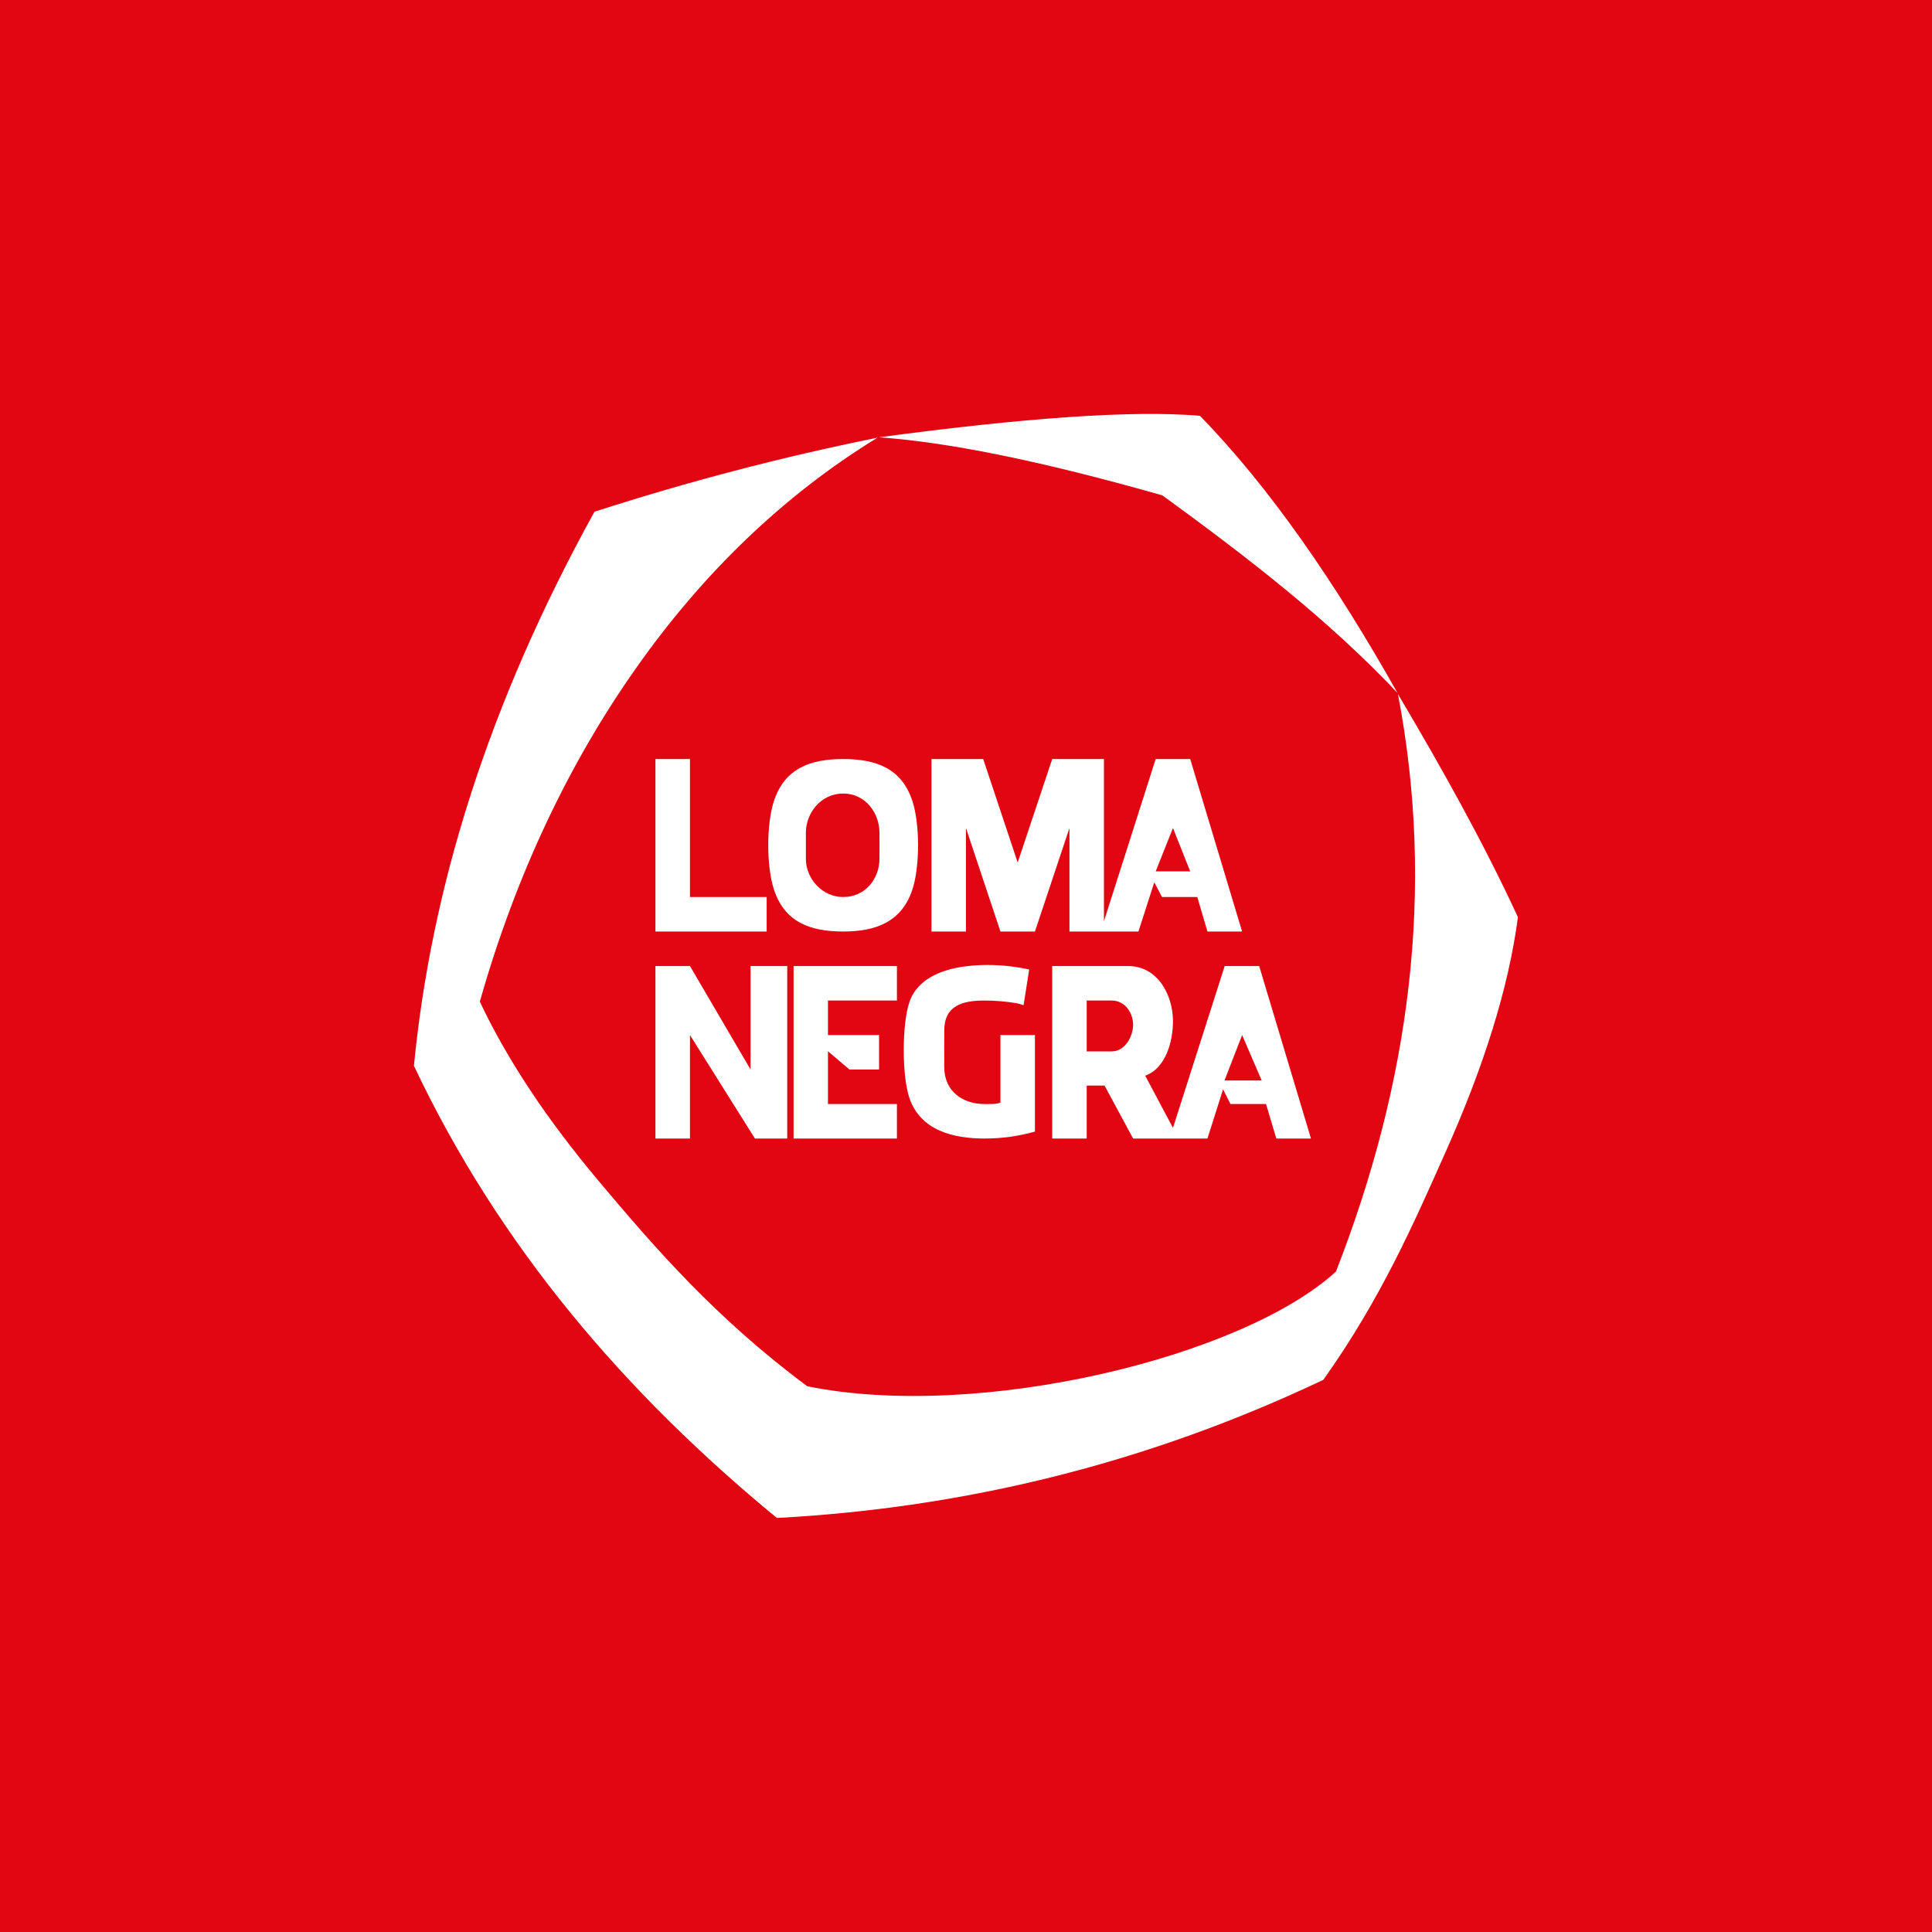
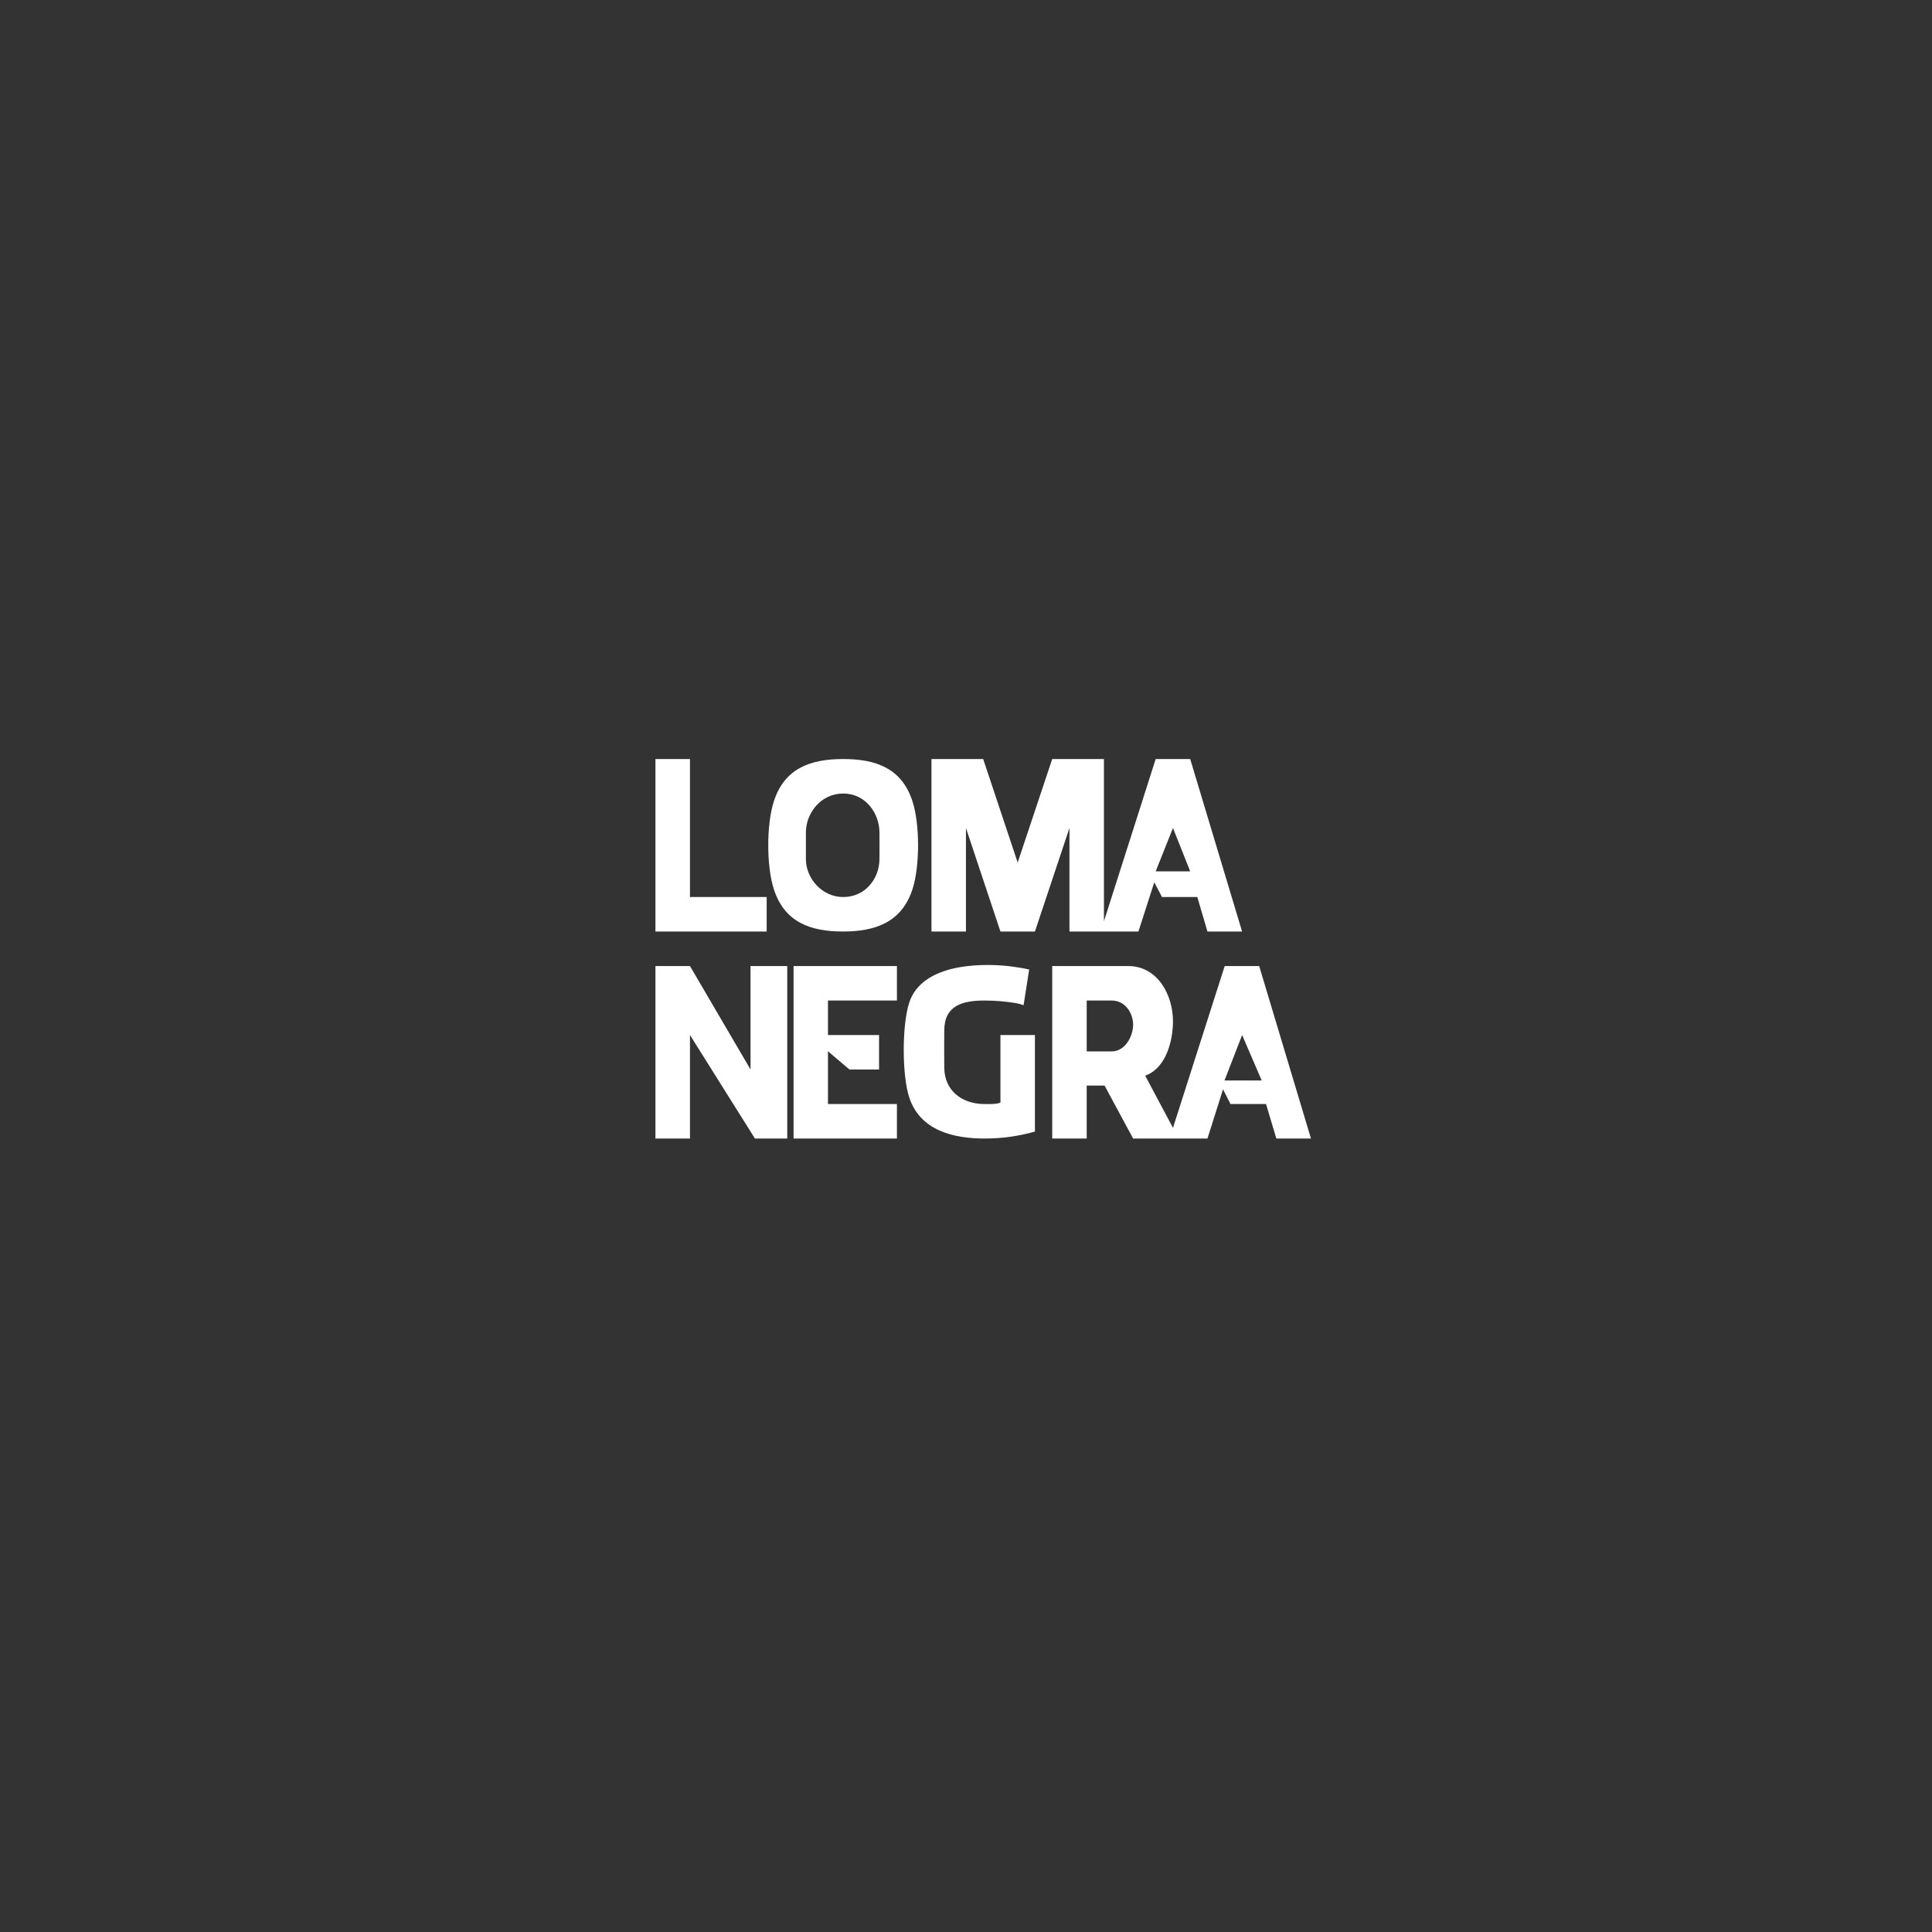
<svg xmlns="http://www.w3.org/2000/svg" width="40" height="40" viewBox="0 0 40 40" fill="none">
  <rect x="0" y="0" width="40" height="40" fill="#333333" stroke="none" />
  <g clip-path="url(#clip0_177_7302)">
-     <path d="M0 0H40V40H0V0Z" fill="#E20613" />
-     <path d="M12.308 10.595C14.23 9.974 16.186 9.462 18.166 9.062C16.207 10.263 14.542 11.883 13.17 13.831C11.798 15.776 10.689 18.079 9.934 20.738C10.511 21.962 11.341 23.196 12.385 24.44C13.569 25.849 14.814 27.286 16.712 28.701C20.285 29.425 25.735 28.093 27.66 26.325C29.192 22.401 29.718 18.421 28.943 14.37C29.843 15.891 30.697 17.411 31.427 18.989C31.232 20.468 30.715 22.086 29.944 23.818C29.273 25.323 28.596 26.881 27.398 28.568C23.773 30.288 19.997 31.218 16.085 31.428C12.952 28.85 10.344 25.818 8.57 22.066C8.926 18.403 10.099 14.593 12.308 10.595ZM24.845 8.609C23.453 8.488 21.188 8.653 18.201 9.054C18.929 9.106 19.74 9.227 20.62 9.403C21.68 9.615 22.838 9.907 24.066 10.256C25.805 11.522 27.5 12.824 28.933 14.346C27.642 12.056 26.289 10.094 24.845 8.61V8.609Z" fill="white" />
+     <path d="M0 0H40H0V0Z" fill="#E20613" />
    <path fill-rule="evenodd" clip-rule="evenodd" d="M13.57 15.715H14.285V18.572H15.873V19.286H13.57V15.715ZM21.308 20.073L21.192 20.812C21.142 20.793 21.091 20.779 21.038 20.769C20.821 20.733 20.601 20.715 20.381 20.715C19.934 20.715 19.551 20.815 19.55 21.334C19.548 21.593 19.548 21.839 19.55 22.098C19.551 22.591 19.93 22.858 20.381 22.858C20.464 22.858 20.636 22.865 20.713 22.828V21.429H21.427V23.428C21.087 23.524 20.735 23.573 20.381 23.572C19.739 23.572 19.055 23.406 18.828 22.731C18.672 22.273 18.672 21.206 18.828 20.748C18.963 20.346 19.343 20.138 19.767 20.045C20.246 19.943 20.827 19.964 21.308 20.073ZM17.457 15.715C18.141 15.715 18.671 15.909 18.892 16.59C19.046 17.066 19.046 17.935 18.892 18.411C18.668 19.1 18.113 19.286 17.456 19.286C16.773 19.286 16.242 19.092 16.022 18.411C15.867 17.935 15.867 17.066 16.022 16.59C16.242 15.91 16.773 15.715 17.457 15.715ZM17.457 16.429C17.919 16.429 18.207 16.834 18.208 17.235C18.21 17.503 18.21 17.518 18.208 17.786C18.207 18.188 17.919 18.572 17.457 18.572C17.024 18.572 16.686 18.193 16.685 17.786C16.684 17.602 16.684 17.419 16.685 17.235C16.686 16.834 16.995 16.429 17.457 16.429ZM21.642 20.001H23.359C23.966 20.001 24.285 20.598 24.285 21.143C24.285 21.553 24.14 22.117 23.71 22.271L24.285 23.351L25.356 20.001H26.07L27.142 23.572H26.425L26.212 22.858H25.476L25.322 22.553L24.999 23.572H23.46L22.869 22.476H22.499V23.572H21.785V20.001H21.642H21.642ZM22.499 20.715V21.768H23.017C23.302 21.768 23.46 21.444 23.46 21.215C23.46 20.988 23.307 20.715 23.016 20.715H22.499ZM26.122 22.37L25.717 21.429L25.352 22.37H26.122H26.122ZM23.927 15.715H24.642L25.716 19.286H24.999L24.789 18.572H24.058L23.898 18.267L23.57 19.286H22.142V17.143L21.427 19.286H20.713L19.999 17.143V19.286H19.285V15.715H20.356L21.07 17.858L21.785 15.715H22.856V19.073L23.927 15.715ZM24.642 18.041L24.285 17.143L23.927 18.041H24.642ZM18.199 21.429H17.142V20.715H18.57V20.001H16.43V23.572H18.57V22.858H17.142V21.765L17.587 22.143H18.2V21.429H18.199ZM13.57 20.001H14.285L15.539 22.143V20.001H16.299V23.572H15.63L14.285 21.429V23.572H13.57V20.001Z" fill="white" />
  </g>
  <defs>
    <clipPath id="clip0_177_7302">
      <rect width="40" height="40" fill="white" />
    </clipPath>
  </defs>
</svg>